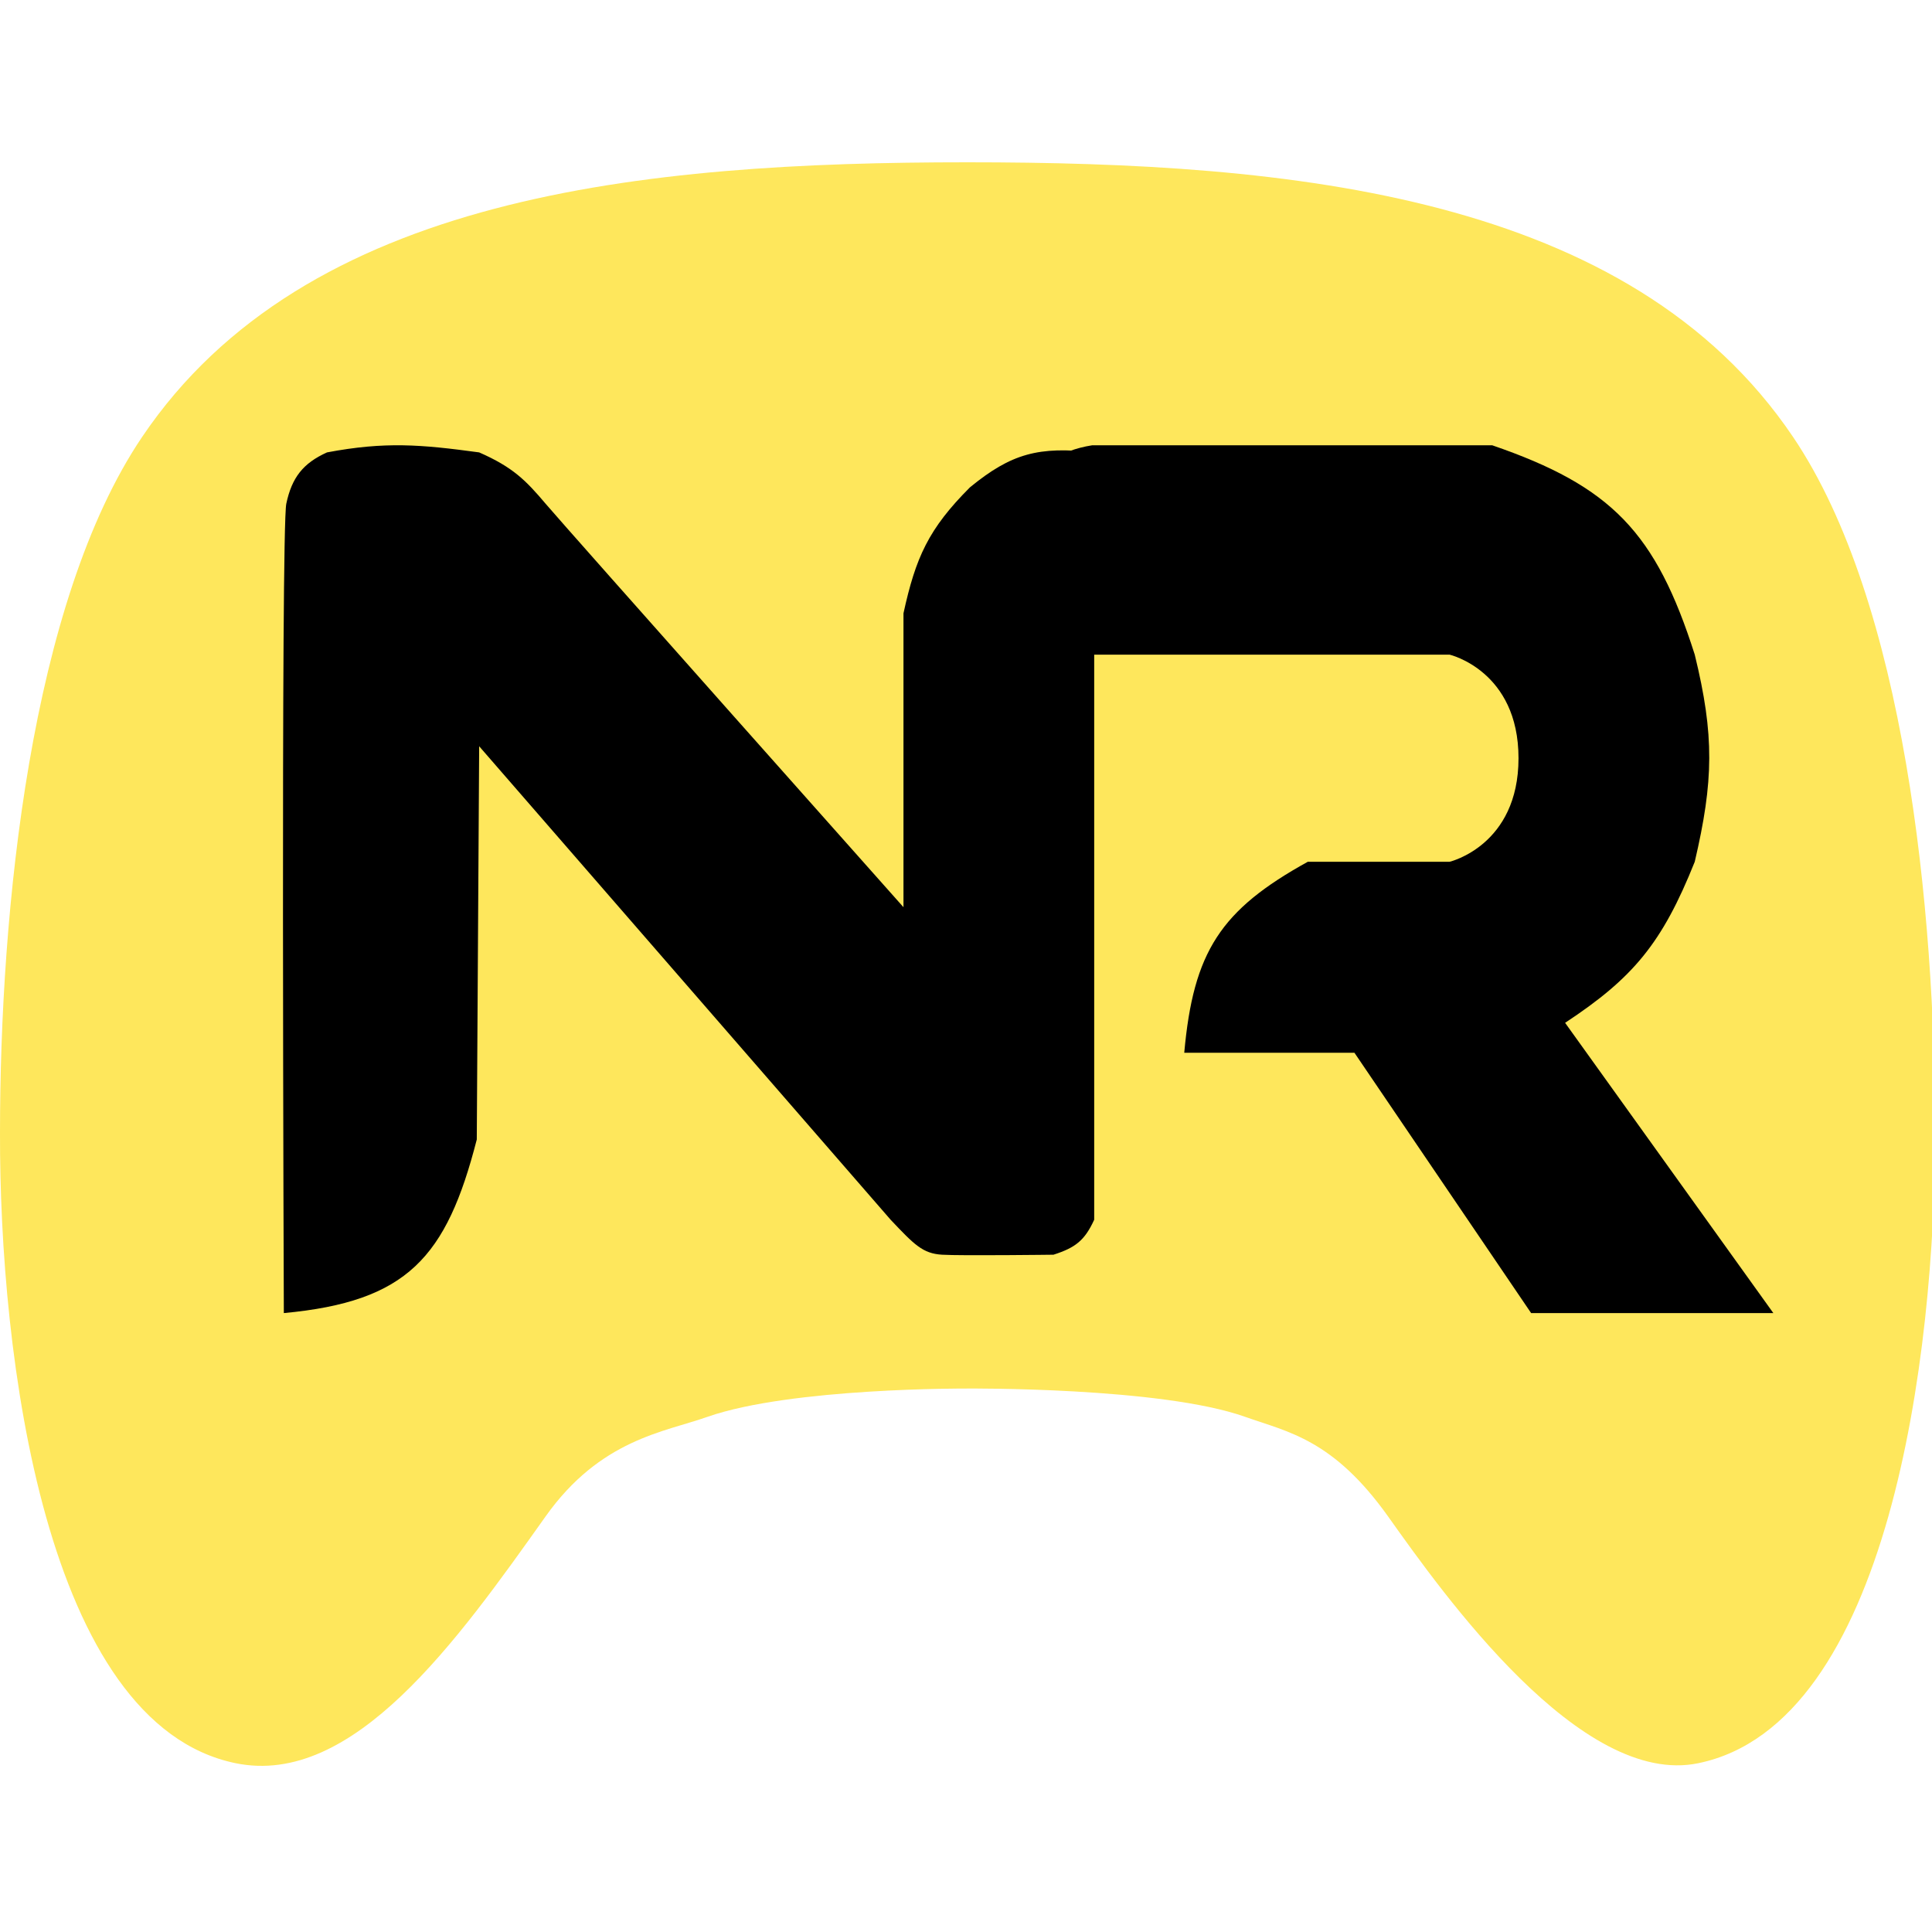
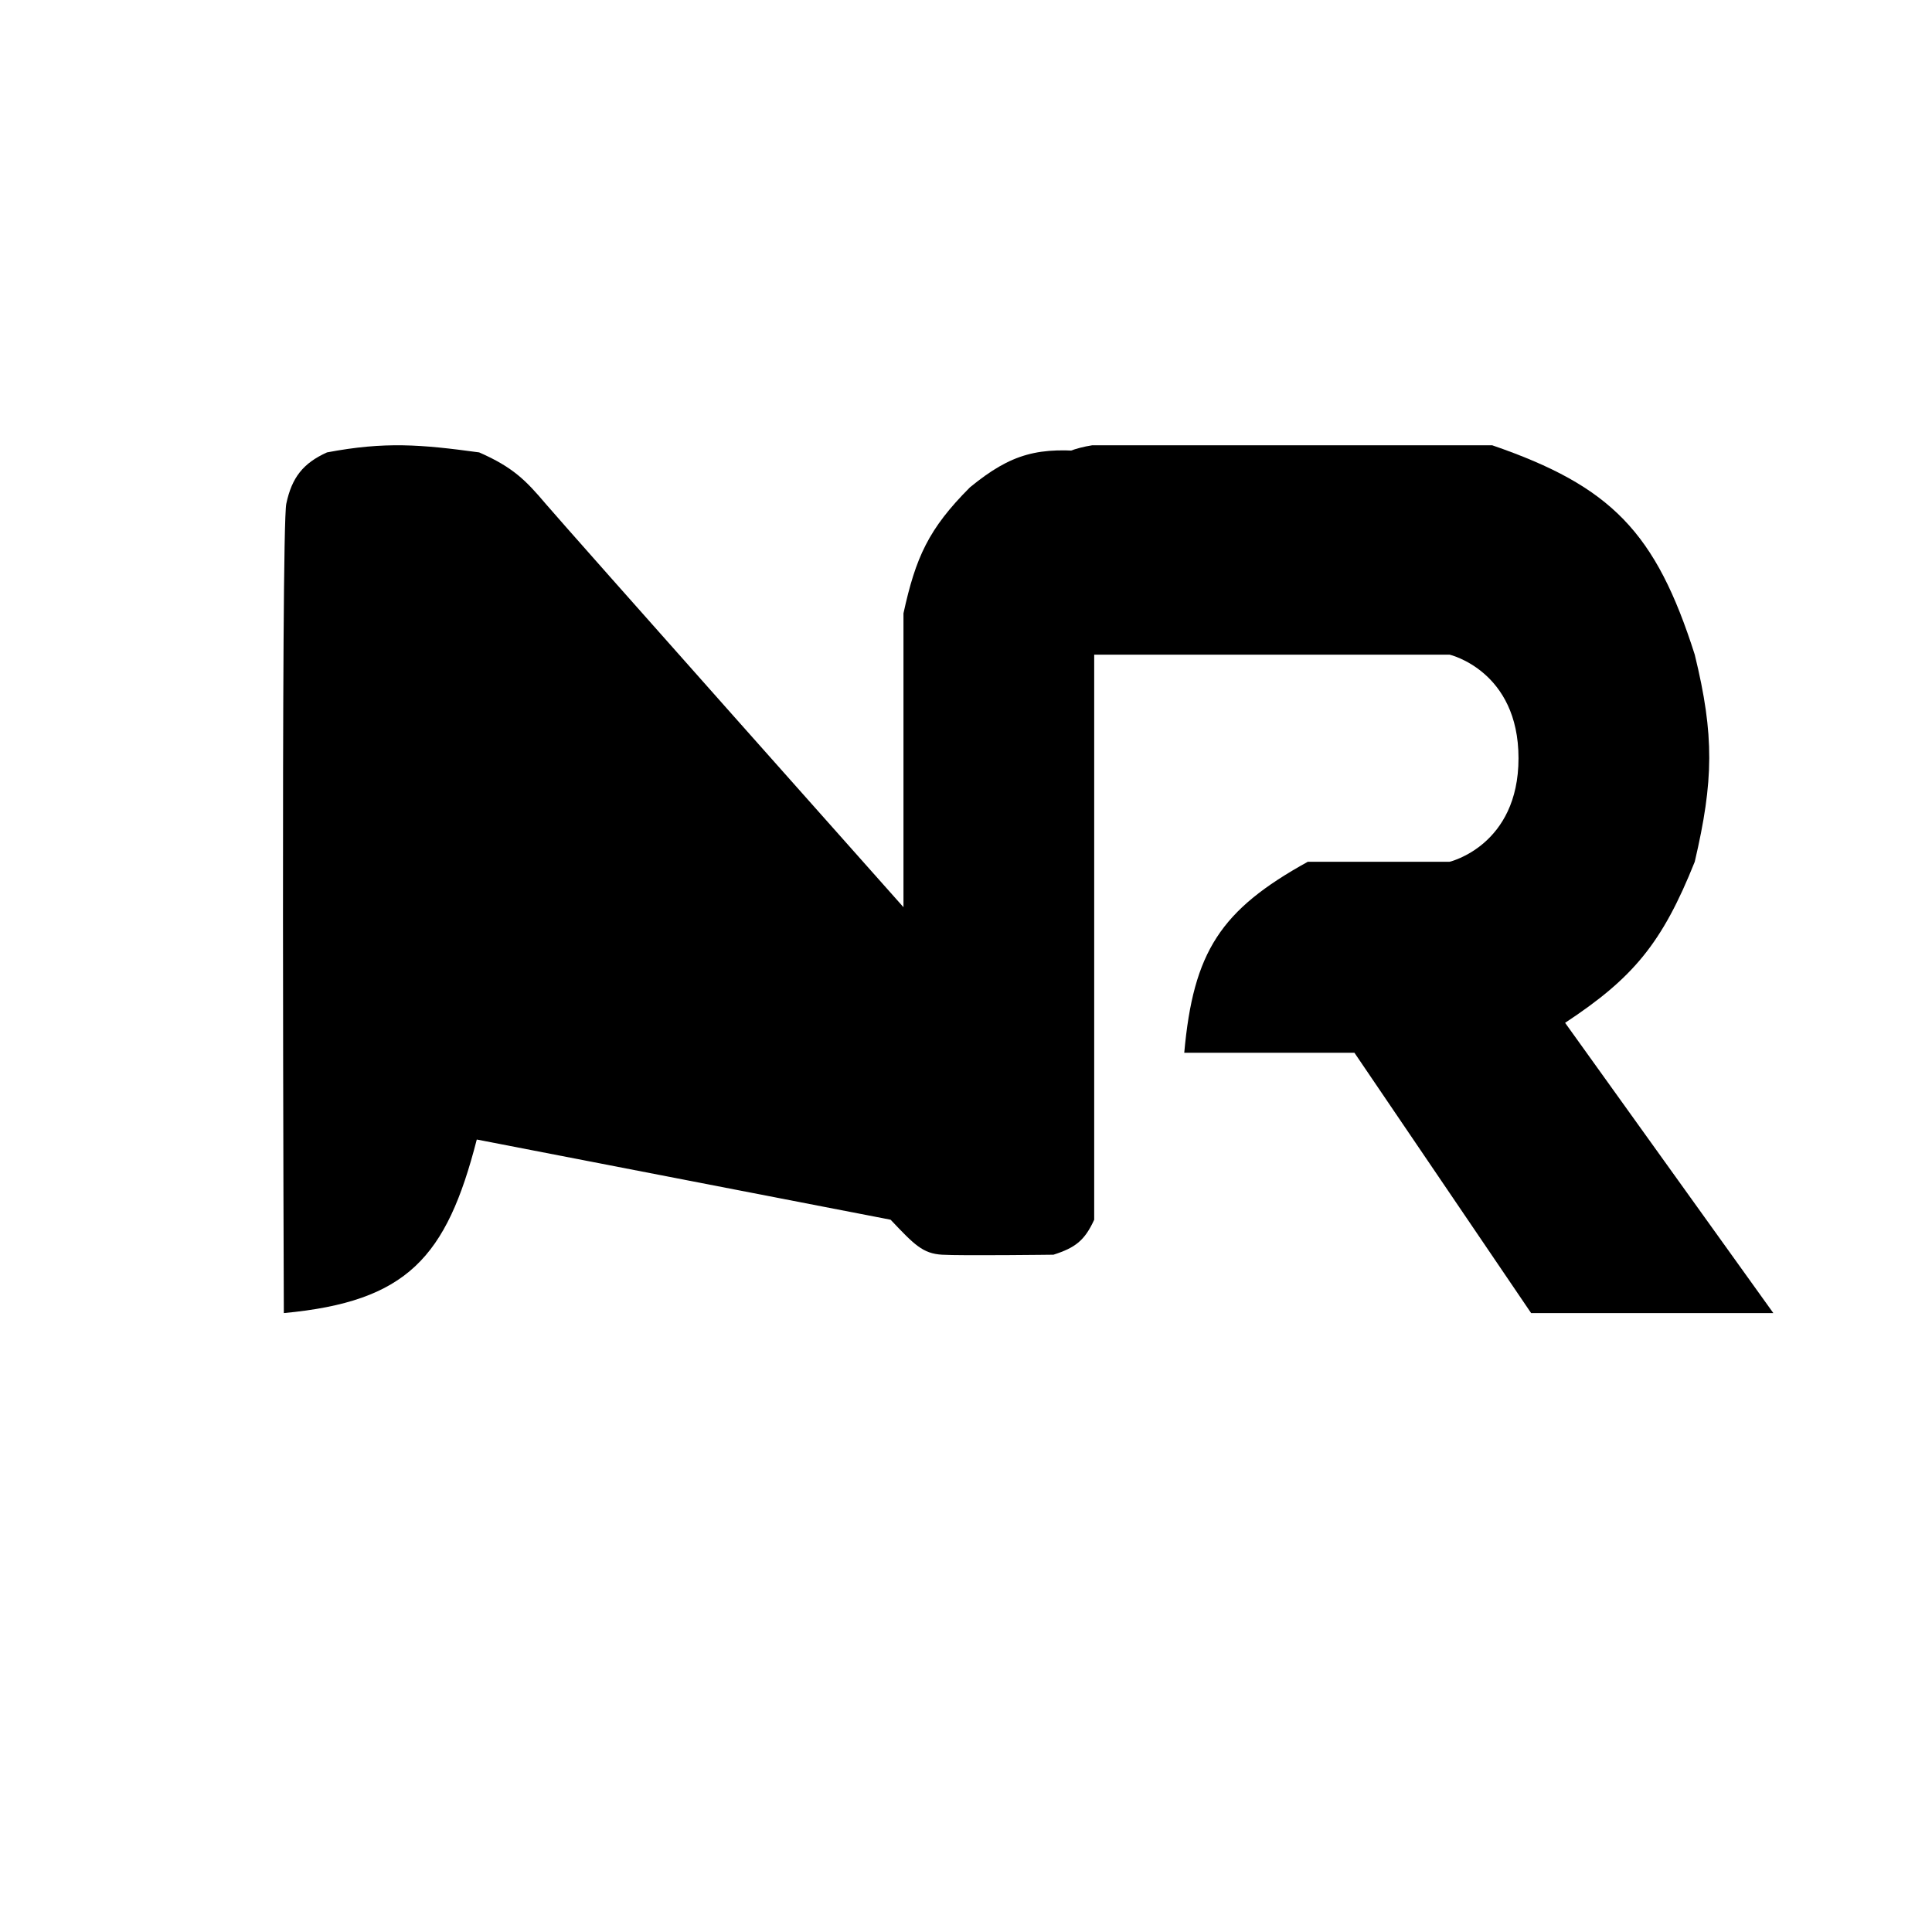
<svg xmlns="http://www.w3.org/2000/svg" width="500" height="500" viewBox="0 0 500 500" fill="none">
  <rect x="0" y="0" width="500" height="500" fill="#808080" stroke="none" />
  <g clip-path="url(#clip0_26_147)">
    <rect width="500" height="500" fill="white" />
-     <path fill-rule="evenodd" clip-rule="evenodd" d="M60.95 456.31C91.409 462.593 118.257 424.768 141.188 392.462C155.406 372.431 171.956 370.631 183.088 366.676C204.82 359.08 250.33 359.353 250.33 359.353C250.33 359.353 300.503 358.928 322.235 366.676C333.448 370.637 345.069 372.511 359.339 392.601C373.609 412.691 409.118 462.68 439.546 456.31C488.893 446.13 500.821 350.719 500.821 293.138C500.821 235.557 492.978 155.947 464.056 113.103C421.736 50.356 334.317 42 250.33 42C166.506 42 79.087 50.356 36.766 113.103C7.845 155.947 0.001 235.557 0.001 293.138C-0.162 350.719 11.603 446.13 60.95 456.31Z" fill="#FEE75C" />
-     <path d="M73.456 339.824C73.456 339.824 72.659 137.157 74.094 130.359C75.53 123.561 78.459 119.865 84.632 117.08C99.638 114.25 108.865 115.02 124.008 117.08C132.742 120.911 136.093 124.323 141.2 130.359C146.307 136.395 233.818 234.782 233.818 234.782V158.728C236.983 144.251 240.284 136.885 251.01 126.134C261.738 117.338 268.819 115.456 283.177 117.08V315.664C280.711 321.055 278.287 322.907 272.639 324.717C272.639 324.717 248.792 325.018 243.8 324.717C238.809 324.417 236.628 322.15 230.49 315.664L124.008 193.133L123.39 294.906C115.55 325.46 105.378 336.85 73.456 339.824Z" fill="black" />
+     <path d="M73.456 339.824C73.456 339.824 72.659 137.157 74.094 130.359C75.53 123.561 78.459 119.865 84.632 117.08C99.638 114.25 108.865 115.02 124.008 117.08C132.742 120.911 136.093 124.323 141.2 130.359C146.307 136.395 233.818 234.782 233.818 234.782V158.728C236.983 144.251 240.284 136.885 251.01 126.134C261.738 117.338 268.819 115.456 283.177 117.08V315.664C280.711 321.055 278.287 322.907 272.639 324.717C272.639 324.717 248.792 325.018 243.8 324.717C238.809 324.417 236.628 322.15 230.49 315.664L123.39 294.906C115.55 325.46 105.378 336.85 73.456 339.824Z" fill="black" />
    <path d="M375.164 169.426H271.697C271.697 169.426 247.65 120.752 282.679 115.235H386.174C417.077 125.861 428.521 137.776 438.601 169.426C443.718 190.356 443.488 202.091 438.601 223.021C430.146 244.18 422.618 253.113 405.048 264.706L458.941 339.824H396.254L350.523 272.447H306.484C308.831 246.279 315.892 235.497 338.465 223.021H375.164C375.164 223.021 392.989 218.852 392.989 196.223C392.989 173.594 375.164 169.426 375.164 169.426Z" fill="black" />
  </g>
  <defs>
    <clipPath id="clip0_26_147">
      <rect width="500" height="500" fill="white" />
    </clipPath>
  </defs>
</svg>